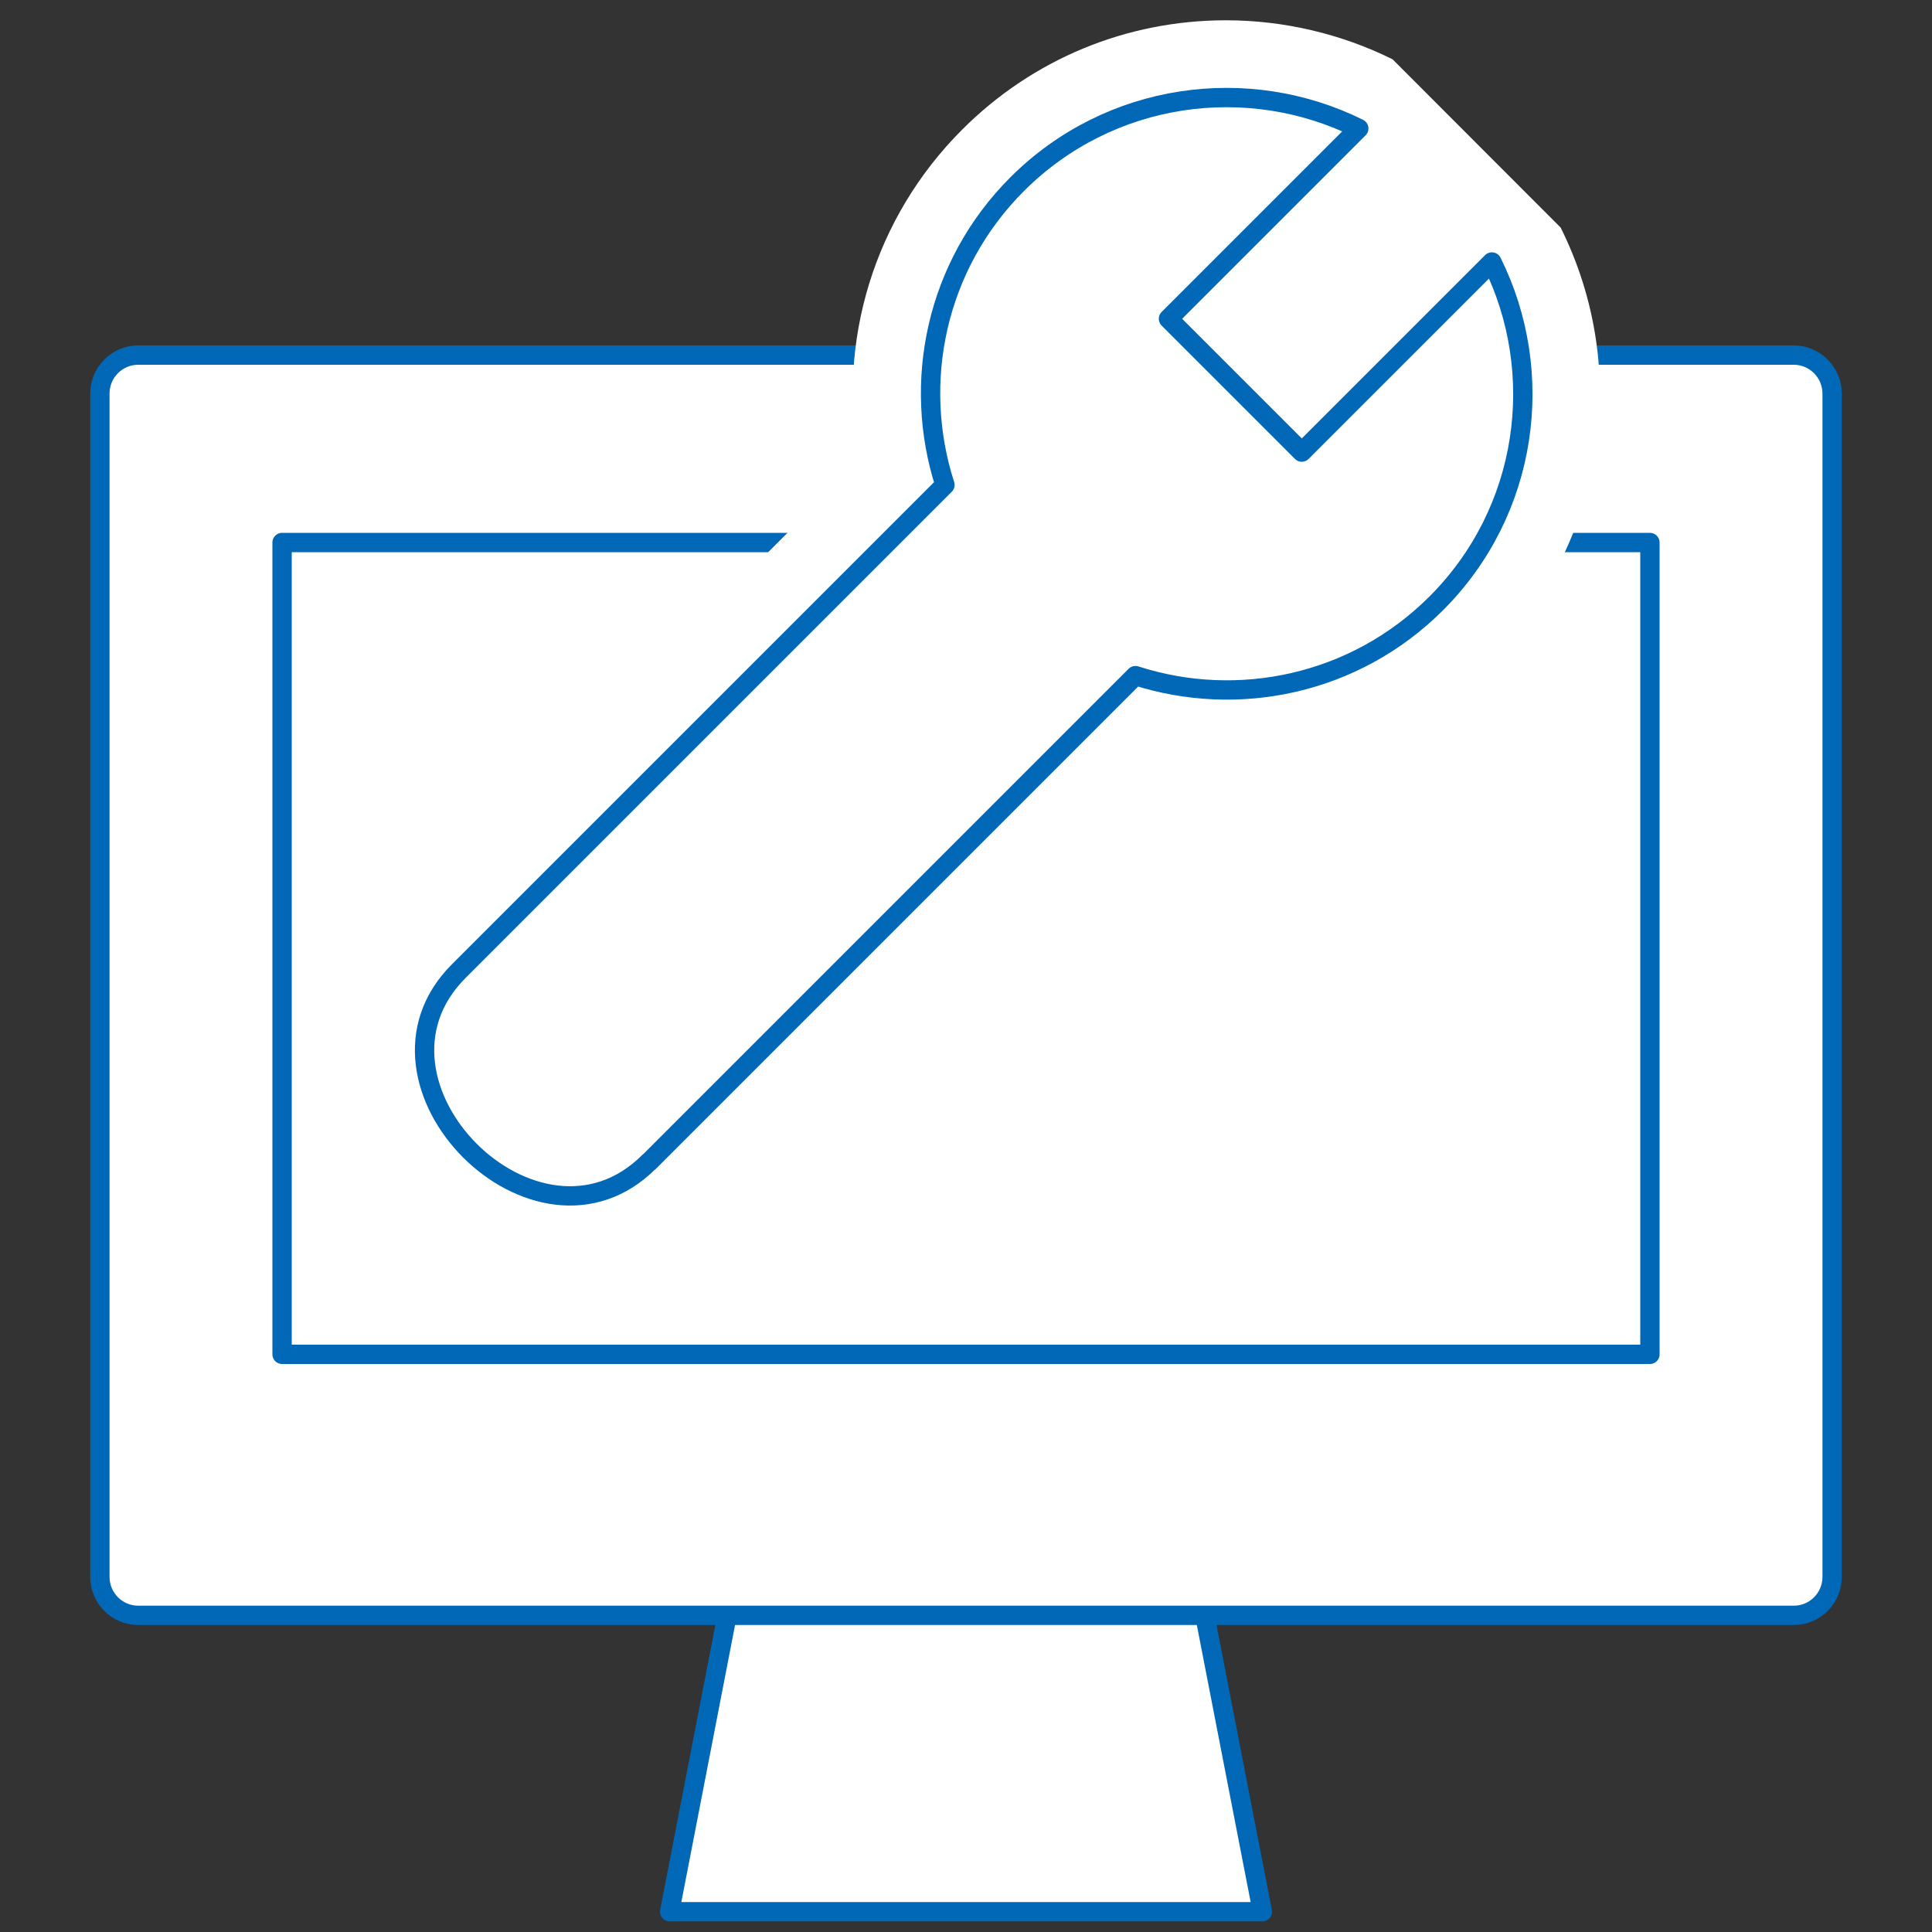
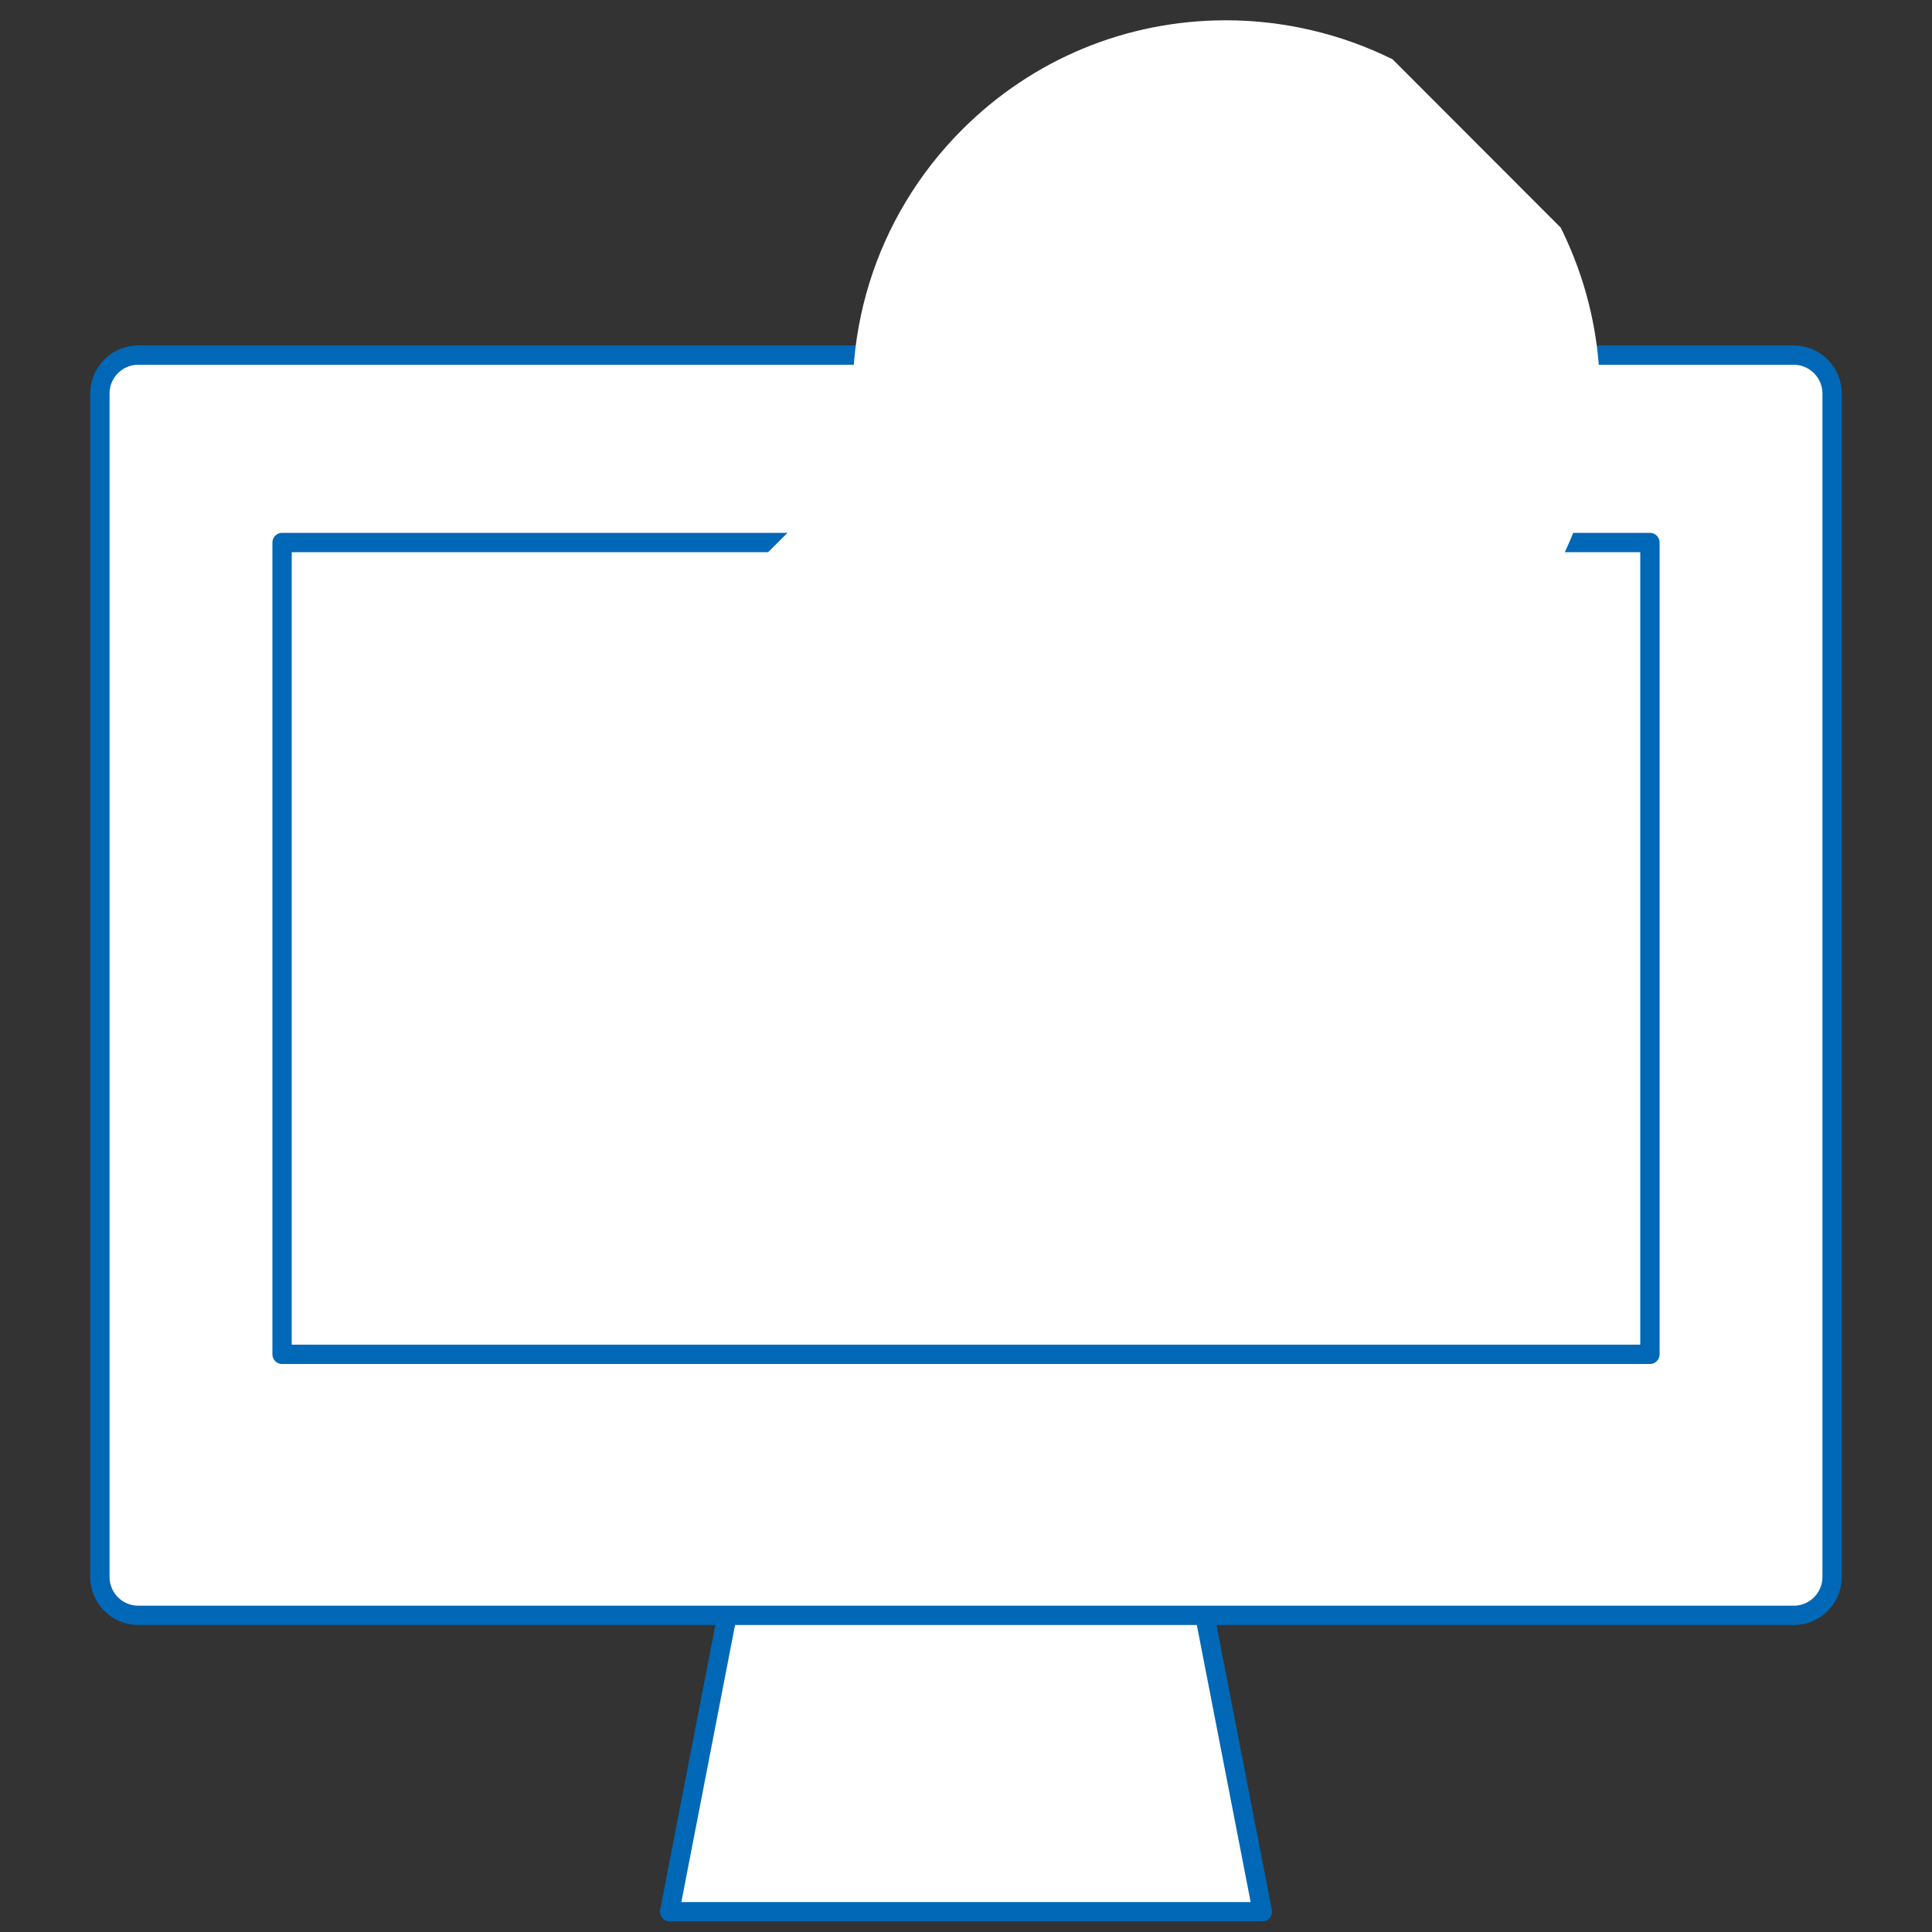
<svg xmlns="http://www.w3.org/2000/svg" id="_レイヤー_1" data-name="レイヤー_1" width="100" height="100" viewBox="0 0 100 100">
  <rect x="0" y="0" width="100" height="100" fill="#333333" stroke="none" />
  <defs>
    <style>
      .cls-1 {
        fill: none;
      }

      .cls-2 {
        stroke: #0068b6;
        stroke-linecap: round;
        stroke-linejoin: round;
      }

      .cls-2, .cls-3 {
        fill: #fff;
      }
    </style>
  </defs>
  <rect class="cls-1" width="100" height="100" />
  <g>
    <g>
      <polygon class="cls-2" points="65.34 98.95 34.66 98.95 39.4 74.5 60.59 74.5 65.34 98.95" />
      <path class="cls-2" d="M94.83,20.37v61.25c0,1.1-.89,1.99-1.98,1.99H7.15c-1.09,0-1.98-.89-1.98-1.99V20.37c0-1.1.89-1.99,1.98-1.99h85.7c1.08,0,1.98.89,1.98,1.99Z" />
      <rect class="cls-2" x="14.6" y="28.08" width="70.8" height="42.02" />
    </g>
    <path class="cls-3" d="M29.49,65.91c-4.48,0-8.88-3.09-10.72-7.52-1.62-3.91-.83-8,2.12-10.94l23.57-23.57c-1.15-6.22.79-12.62,5.34-17.17,3.65-3.65,8.5-5.66,13.66-5.66,2.98,0,5.96.7,8.62,2.02l8.7,8.71c3.71,7.45,2.25,16.4-3.63,22.28-3.65,3.65-8.5,5.65-13.66,5.65-1.18,0-2.35-.11-3.51-.32l-23.58,23.58c-1.92,1.92-4.31,2.94-6.92,2.94h0Z" />
-     <path class="cls-2" d="M33.59,60.15l25.18-25.18c5.3,1.71,11.36.47,15.57-3.74,4.78-4.78,5.73-11.93,2.88-17.67l-9.84,9.84-6.9-6.9,9.85-9.85c-5.74-2.85-12.89-1.9-17.68,2.88-4.22,4.22-5.45,10.27-3.74,15.57l-25.17,25.17c-5.8,5.8,4.06,15.67,9.86,9.86Z" />
  </g>
</svg>